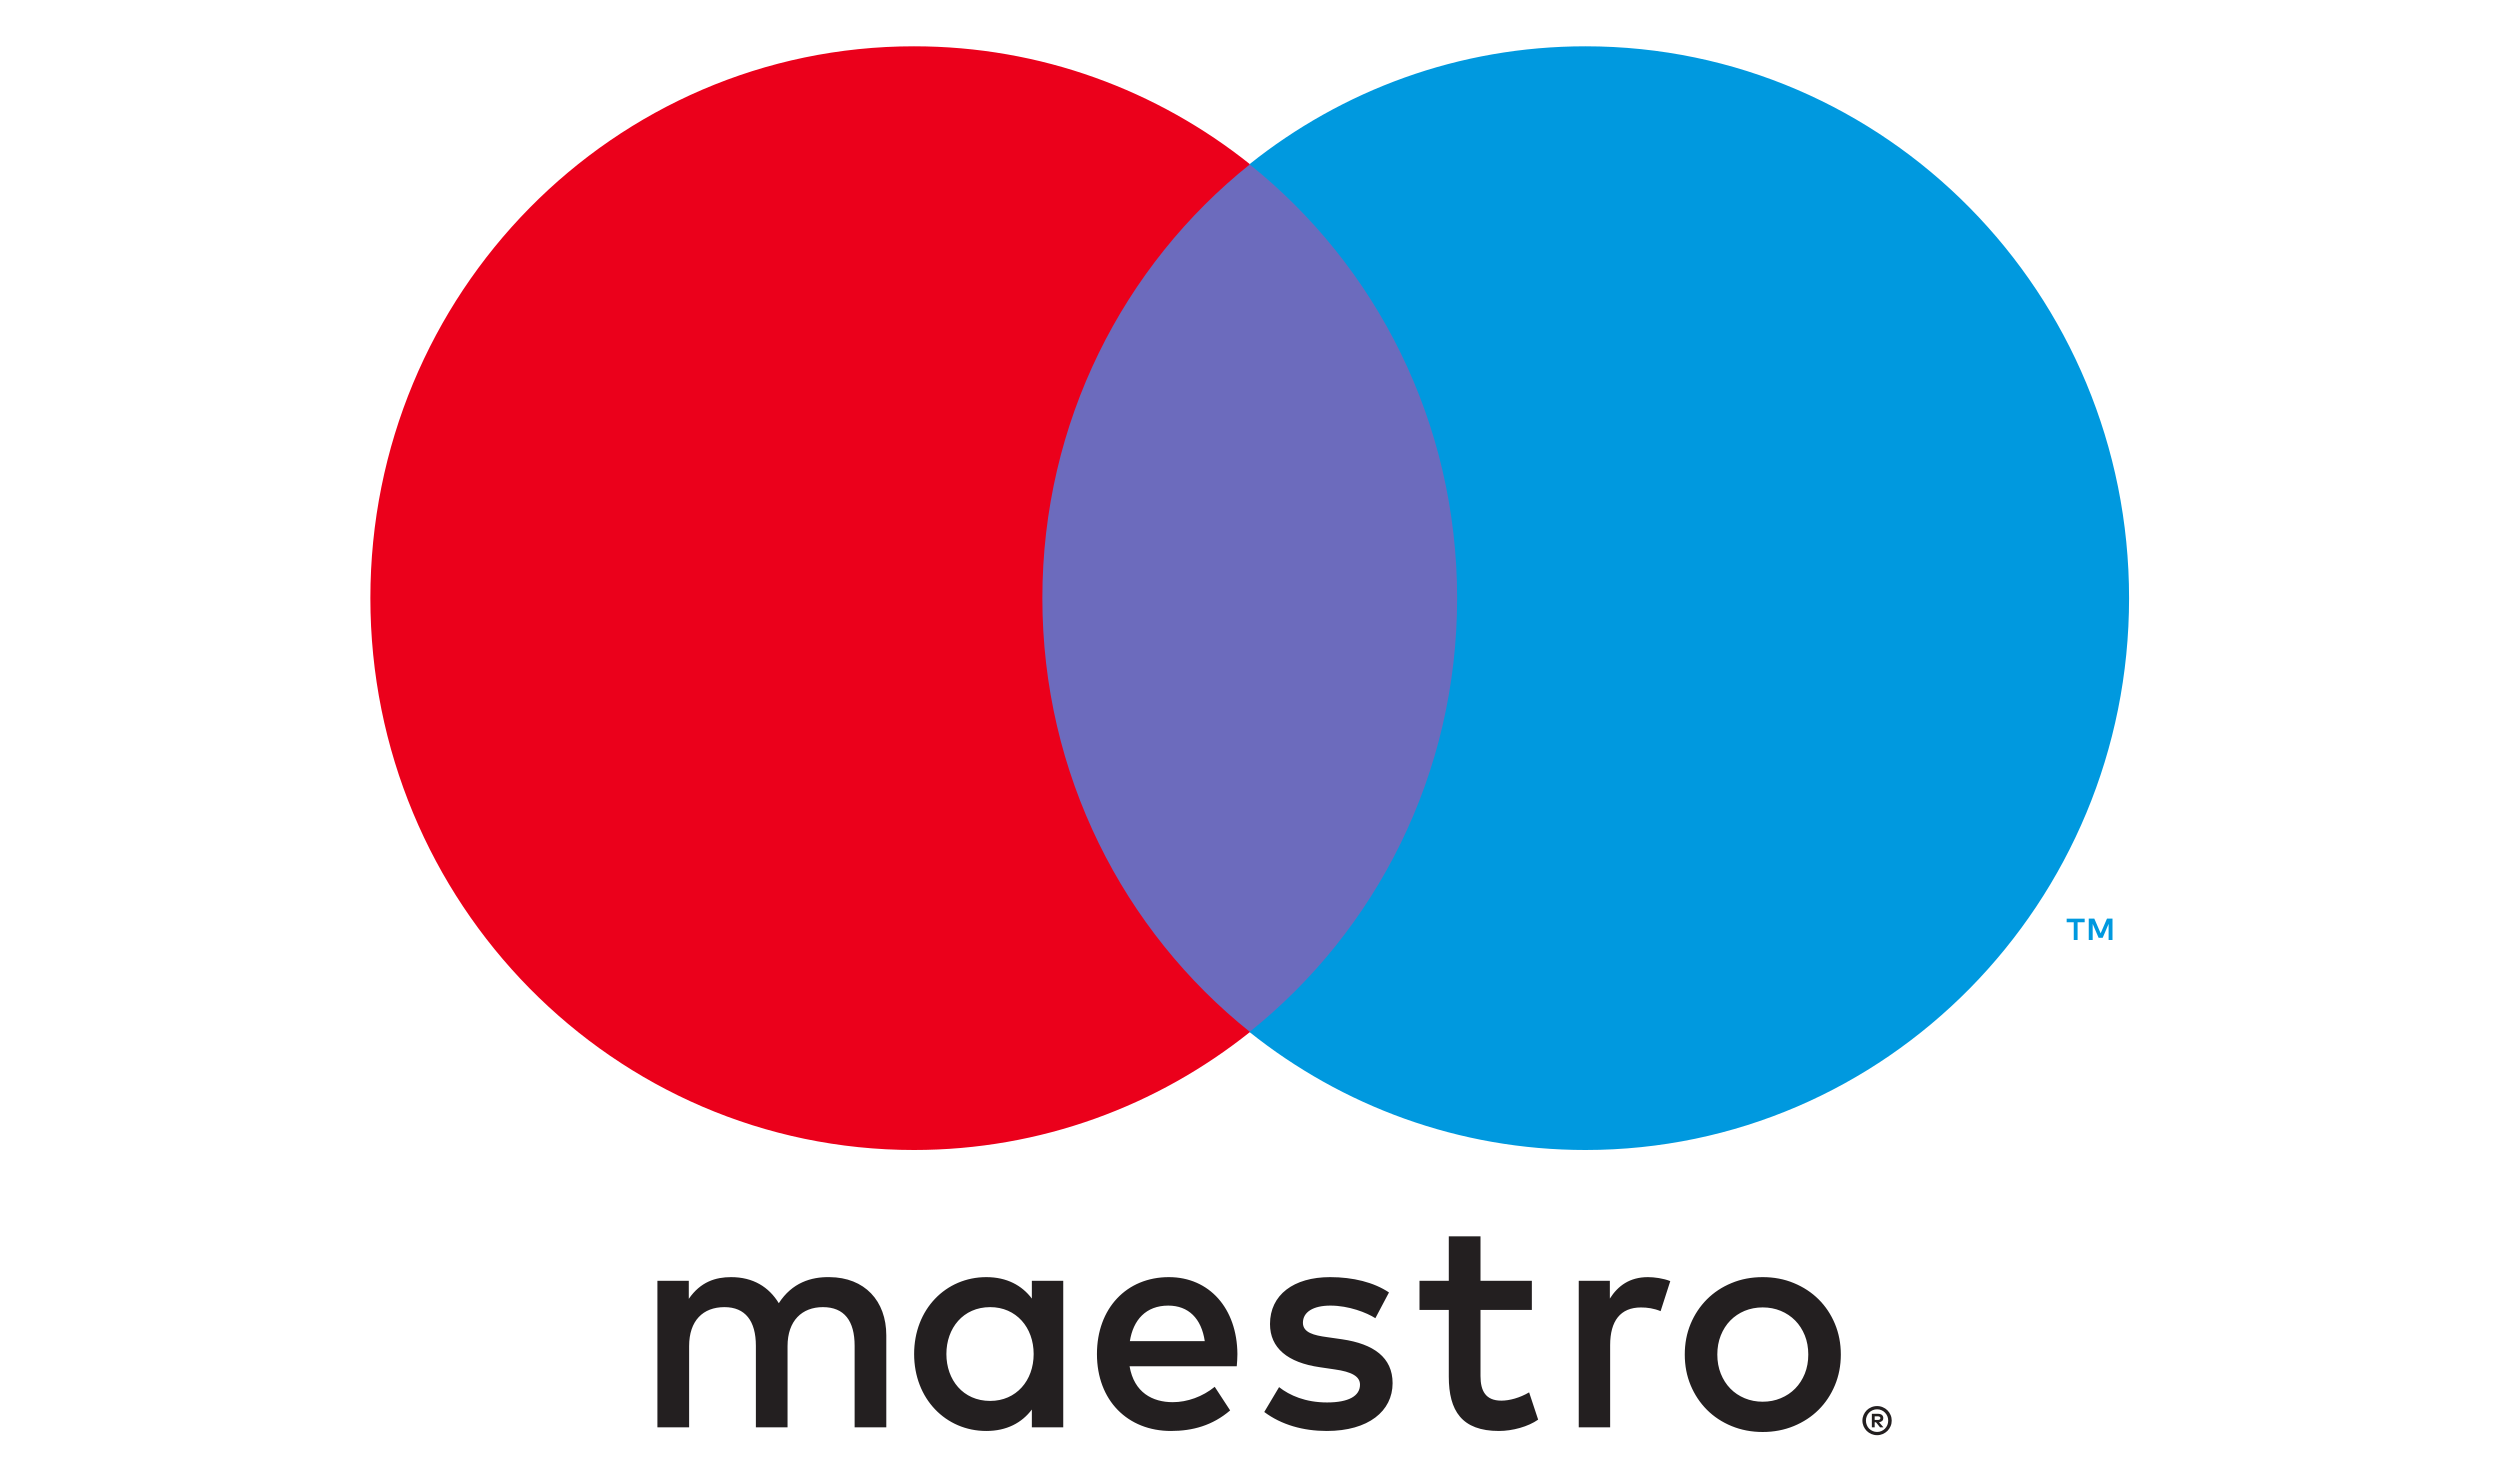
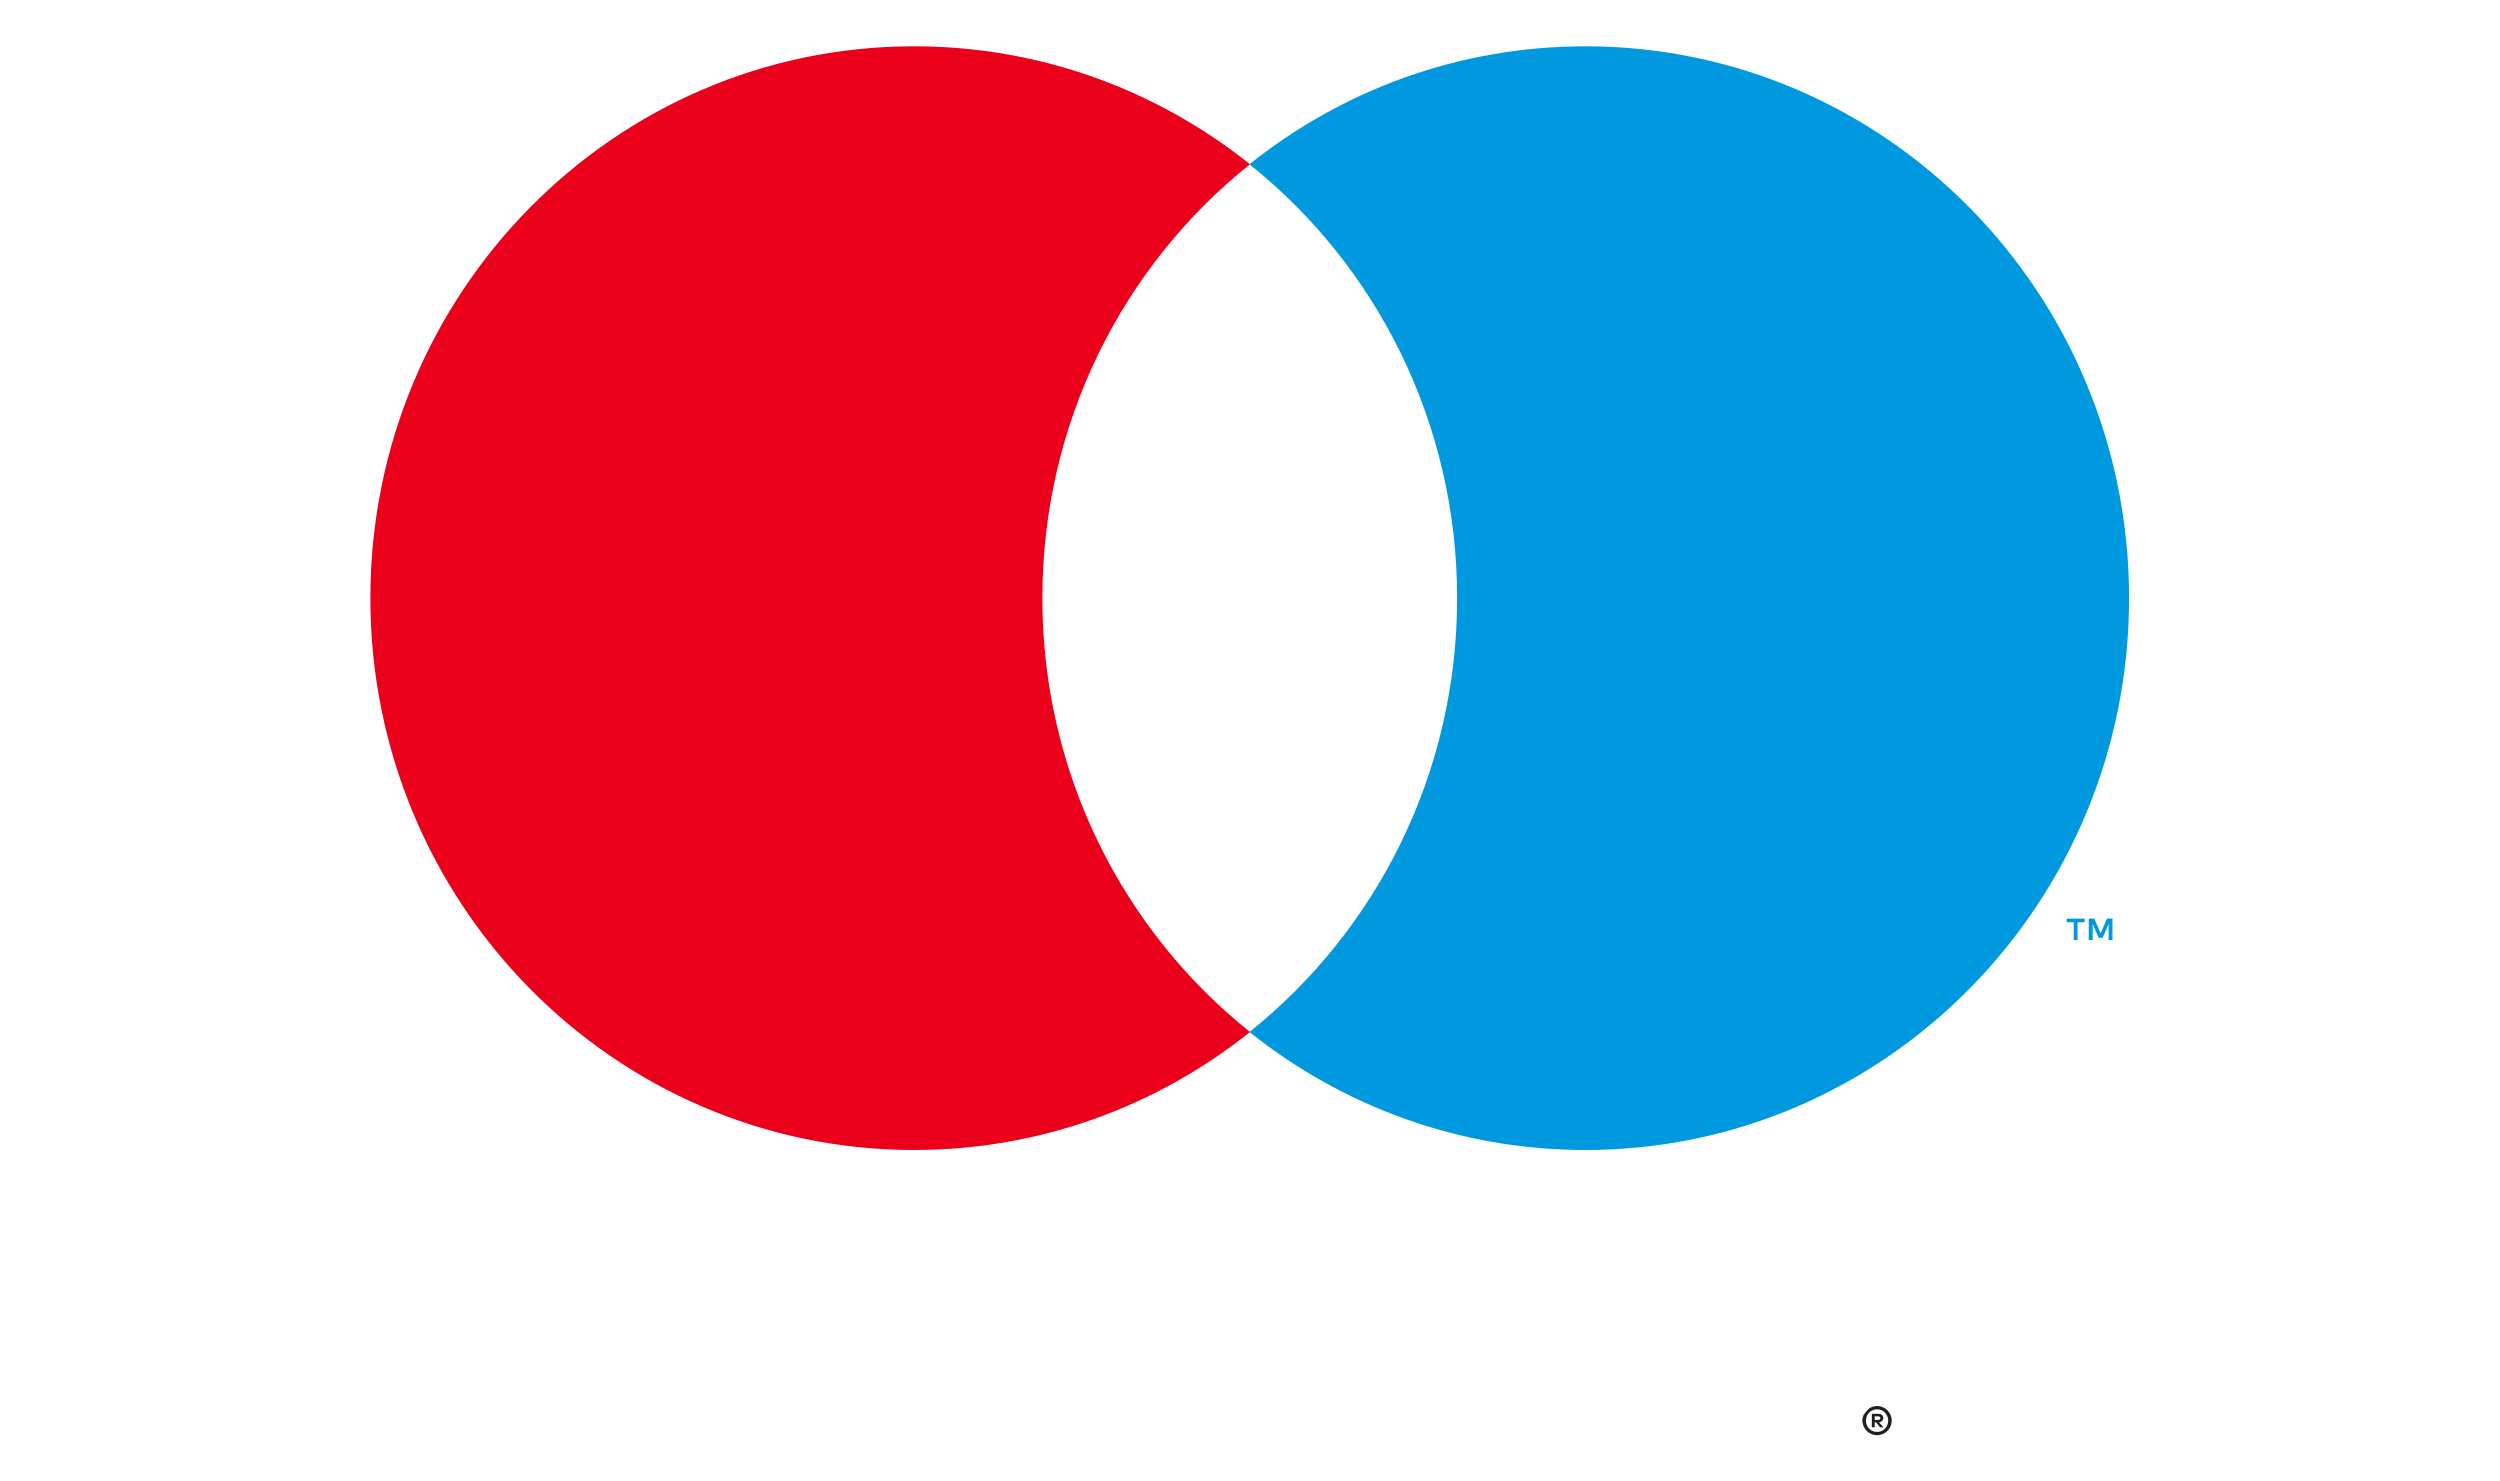
<svg xmlns="http://www.w3.org/2000/svg" width="54" height="32" viewBox="0 0 54 32" fill="none">
  <path d="M45.63 20.304V19.842H45.511L45.374 20.16L45.237 19.842H45.117V20.304H45.202V19.956L45.33 20.257H45.418L45.546 19.955V20.304H45.63ZM44.876 20.304V19.921H45.029V19.843H44.64V19.921H44.793V20.304H44.876Z" fill="#0099DF" />
-   <path d="M32.13 22.293H21.856V3.55H32.13V22.293Z" fill="#6C6BBD" />
  <path d="M22.515 12.92C22.515 9.118 24.268 5.731 27 3.548C25.002 1.952 22.482 1 19.742 1C13.257 1 8 6.337 8 12.92C8 19.503 13.257 24.84 19.742 24.84C22.482 24.84 25.002 23.887 27 22.291C24.268 20.109 22.515 16.722 22.515 12.92Z" fill="#EB001B" />
  <path d="M45.988 12.92C45.988 19.503 40.731 24.84 34.246 24.84C31.506 24.84 28.986 23.887 26.988 22.291C29.72 20.109 31.474 16.722 31.474 12.92C31.474 9.118 29.72 5.731 26.988 3.548C28.986 1.952 31.506 1 34.246 1C40.731 1 45.988 6.337 45.988 12.92Z" fill="#0099DF" />
-   <path d="M35.595 27.586C35.731 27.586 35.928 27.612 36.078 27.672L35.869 28.321C35.725 28.261 35.582 28.241 35.445 28.241C35.001 28.241 34.779 28.532 34.779 29.055V30.83H34.101V27.665H34.773V28.049C34.949 27.771 35.204 27.586 35.595 27.586ZM33.088 28.294H31.979V29.724C31.979 30.042 32.089 30.254 32.429 30.254C32.605 30.254 32.827 30.194 33.029 30.075L33.224 30.664C33.009 30.816 32.67 30.909 32.377 30.909C31.574 30.909 31.294 30.472 31.294 29.737V28.294H30.661V27.665H31.294V26.705H31.979V27.665H33.088V28.294ZM24.405 28.969C24.477 28.512 24.751 28.201 25.234 28.201C25.671 28.201 25.951 28.479 26.023 28.969H24.405ZM26.728 29.247C26.721 28.261 26.121 27.586 25.247 27.586C24.333 27.586 23.694 28.261 23.694 29.247C23.694 30.253 24.36 30.909 25.293 30.909C25.762 30.909 26.192 30.79 26.571 30.465L26.238 29.955C25.977 30.168 25.645 30.287 25.332 30.287C24.895 30.287 24.497 30.081 24.399 29.512H26.714C26.721 29.426 26.728 29.34 26.728 29.247ZM29.708 28.473C29.52 28.353 29.135 28.201 28.737 28.201C28.365 28.201 28.143 28.34 28.143 28.572C28.143 28.784 28.378 28.844 28.671 28.883L28.991 28.929C29.67 29.029 30.08 29.32 30.08 29.877C30.08 30.479 29.558 30.909 28.659 30.909C28.149 30.909 27.68 30.777 27.308 30.499L27.628 29.962C27.856 30.141 28.196 30.293 28.665 30.293C29.128 30.293 29.376 30.155 29.376 29.909C29.376 29.731 29.2 29.631 28.828 29.579L28.509 29.532C27.811 29.432 27.432 29.115 27.432 28.599C27.432 27.97 27.941 27.586 28.73 27.586C29.226 27.586 29.676 27.698 30.002 27.917L29.708 28.473ZM38.074 28.24C37.935 28.24 37.806 28.265 37.685 28.314C37.566 28.364 37.462 28.434 37.375 28.523C37.288 28.612 37.219 28.72 37.169 28.845C37.119 28.97 37.094 29.108 37.094 29.258C37.094 29.409 37.119 29.546 37.169 29.671C37.219 29.796 37.288 29.904 37.375 29.993C37.462 30.083 37.566 30.152 37.685 30.202C37.806 30.252 37.935 30.277 38.074 30.277C38.214 30.277 38.344 30.252 38.463 30.202C38.584 30.152 38.688 30.083 38.776 29.993C38.864 29.904 38.933 29.796 38.984 29.671C39.034 29.546 39.059 29.409 39.059 29.258C39.059 29.108 39.034 28.97 38.984 28.845C38.933 28.72 38.864 28.612 38.776 28.523C38.688 28.434 38.584 28.364 38.463 28.314C38.344 28.265 38.214 28.24 38.074 28.24ZM38.074 27.586C38.316 27.586 38.54 27.628 38.746 27.714C38.952 27.799 39.131 27.916 39.281 28.065C39.432 28.215 39.549 28.391 39.634 28.594C39.719 28.798 39.762 29.019 39.762 29.258C39.762 29.497 39.719 29.718 39.634 29.922C39.549 30.125 39.432 30.302 39.281 30.452C39.131 30.601 38.952 30.718 38.746 30.803C38.54 30.888 38.316 30.931 38.074 30.931C37.833 30.931 37.608 30.888 37.402 30.803C37.196 30.718 37.019 30.601 36.87 30.452C36.721 30.302 36.603 30.125 36.518 29.922C36.433 29.718 36.391 29.497 36.391 29.258C36.391 29.019 36.433 28.798 36.518 28.594C36.603 28.391 36.721 28.215 36.87 28.065C37.019 27.916 37.196 27.799 37.402 27.714C37.608 27.628 37.833 27.586 38.074 27.586ZM20.442 29.247C20.442 28.691 20.801 28.234 21.388 28.234C21.949 28.234 22.327 28.672 22.327 29.247C22.327 29.823 21.949 30.26 21.388 30.26C20.801 30.26 20.442 29.804 20.442 29.247ZM22.966 29.247V27.665H22.288V28.049C22.073 27.764 21.747 27.586 21.304 27.586C20.429 27.586 19.745 28.28 19.745 29.247C19.745 30.214 20.429 30.909 21.304 30.909C21.747 30.909 22.073 30.731 22.288 30.446V30.83H22.966V29.247ZM19.144 30.83V28.844C19.144 28.096 18.675 27.592 17.918 27.586C17.52 27.579 17.109 27.705 16.822 28.149C16.607 27.798 16.268 27.586 15.791 27.586C15.459 27.586 15.133 27.685 14.878 28.055V27.665H14.2V30.83H14.885V29.076C14.885 28.526 15.185 28.234 15.648 28.234C16.098 28.234 16.327 28.532 16.327 29.069V30.83H17.011V29.076C17.011 28.526 17.325 28.234 17.774 28.234C18.238 28.234 18.46 28.532 18.46 29.069V30.83H19.144Z" fill="#231F20" />
-   <path d="M40.493 30.593V30.671H40.564C40.579 30.671 40.593 30.667 40.602 30.661C40.611 30.655 40.617 30.644 40.617 30.631C40.617 30.619 40.611 30.609 40.602 30.603C40.593 30.596 40.579 30.593 40.564 30.593H40.493ZM40.565 30.538C40.601 30.538 40.63 30.547 40.65 30.563C40.67 30.58 40.679 30.603 40.679 30.631C40.679 30.656 40.672 30.675 40.656 30.691C40.64 30.706 40.617 30.716 40.588 30.72L40.682 30.83H40.609L40.521 30.721H40.493V30.83H40.432V30.538H40.565ZM40.546 30.93C40.579 30.93 40.611 30.924 40.639 30.911C40.668 30.898 40.694 30.881 40.715 30.859C40.737 30.837 40.754 30.811 40.767 30.781C40.779 30.751 40.785 30.719 40.785 30.685C40.785 30.651 40.779 30.619 40.767 30.59C40.754 30.56 40.737 30.534 40.715 30.512C40.694 30.49 40.668 30.472 40.639 30.46C40.611 30.447 40.579 30.441 40.546 30.441C40.512 30.441 40.48 30.447 40.451 30.46C40.421 30.472 40.395 30.49 40.373 30.512C40.352 30.534 40.334 30.56 40.323 30.59C40.31 30.619 40.304 30.651 40.304 30.685C40.304 30.719 40.31 30.751 40.323 30.781C40.334 30.811 40.352 30.837 40.373 30.859C40.395 30.881 40.421 30.898 40.451 30.911C40.48 30.924 40.512 30.93 40.546 30.93ZM40.546 30.371C40.59 30.371 40.63 30.379 40.668 30.396C40.707 30.412 40.74 30.434 40.769 30.463C40.797 30.491 40.82 30.525 40.836 30.563C40.853 30.601 40.861 30.642 40.861 30.685C40.861 30.728 40.853 30.769 40.836 30.807C40.82 30.845 40.797 30.878 40.769 30.907C40.74 30.935 40.707 30.958 40.668 30.975C40.63 30.991 40.59 31 40.546 31C40.501 31 40.46 30.991 40.421 30.975C40.382 30.958 40.349 30.935 40.32 30.907C40.292 30.878 40.27 30.845 40.253 30.807C40.237 30.769 40.228 30.728 40.228 30.685C40.228 30.642 40.237 30.601 40.253 30.563C40.27 30.525 40.292 30.491 40.32 30.463C40.349 30.434 40.382 30.412 40.421 30.396C40.46 30.379 40.501 30.371 40.546 30.371Z" fill="#231F20" />
+   <path d="M40.493 30.593V30.671H40.564C40.579 30.671 40.593 30.667 40.602 30.661C40.611 30.655 40.617 30.644 40.617 30.631C40.617 30.619 40.611 30.609 40.602 30.603C40.593 30.596 40.579 30.593 40.564 30.593H40.493ZM40.565 30.538C40.601 30.538 40.63 30.547 40.65 30.563C40.67 30.58 40.679 30.603 40.679 30.631C40.679 30.656 40.672 30.675 40.656 30.691C40.64 30.706 40.617 30.716 40.588 30.72L40.682 30.83H40.609L40.521 30.721H40.493V30.83H40.432V30.538H40.565ZM40.546 30.93C40.579 30.93 40.611 30.924 40.639 30.911C40.668 30.898 40.694 30.881 40.715 30.859C40.737 30.837 40.754 30.811 40.767 30.781C40.779 30.751 40.785 30.719 40.785 30.685C40.785 30.651 40.779 30.619 40.767 30.59C40.754 30.56 40.737 30.534 40.715 30.512C40.694 30.49 40.668 30.472 40.639 30.46C40.611 30.447 40.579 30.441 40.546 30.441C40.512 30.441 40.48 30.447 40.451 30.46C40.421 30.472 40.395 30.49 40.373 30.512C40.352 30.534 40.334 30.56 40.323 30.59C40.31 30.619 40.304 30.651 40.304 30.685C40.304 30.719 40.31 30.751 40.323 30.781C40.334 30.811 40.352 30.837 40.373 30.859C40.395 30.881 40.421 30.898 40.451 30.911C40.48 30.924 40.512 30.93 40.546 30.93ZM40.546 30.371C40.59 30.371 40.63 30.379 40.668 30.396C40.707 30.412 40.74 30.434 40.769 30.463C40.797 30.491 40.82 30.525 40.836 30.563C40.853 30.601 40.861 30.642 40.861 30.685C40.861 30.728 40.853 30.769 40.836 30.807C40.82 30.845 40.797 30.878 40.769 30.907C40.74 30.935 40.707 30.958 40.668 30.975C40.63 30.991 40.59 31 40.546 31C40.501 31 40.46 30.991 40.421 30.975C40.382 30.958 40.349 30.935 40.32 30.907C40.292 30.878 40.27 30.845 40.253 30.807C40.237 30.769 40.228 30.728 40.228 30.685C40.228 30.642 40.237 30.601 40.253 30.563C40.349 30.434 40.382 30.412 40.421 30.396C40.46 30.379 40.501 30.371 40.546 30.371Z" fill="#231F20" />
</svg>